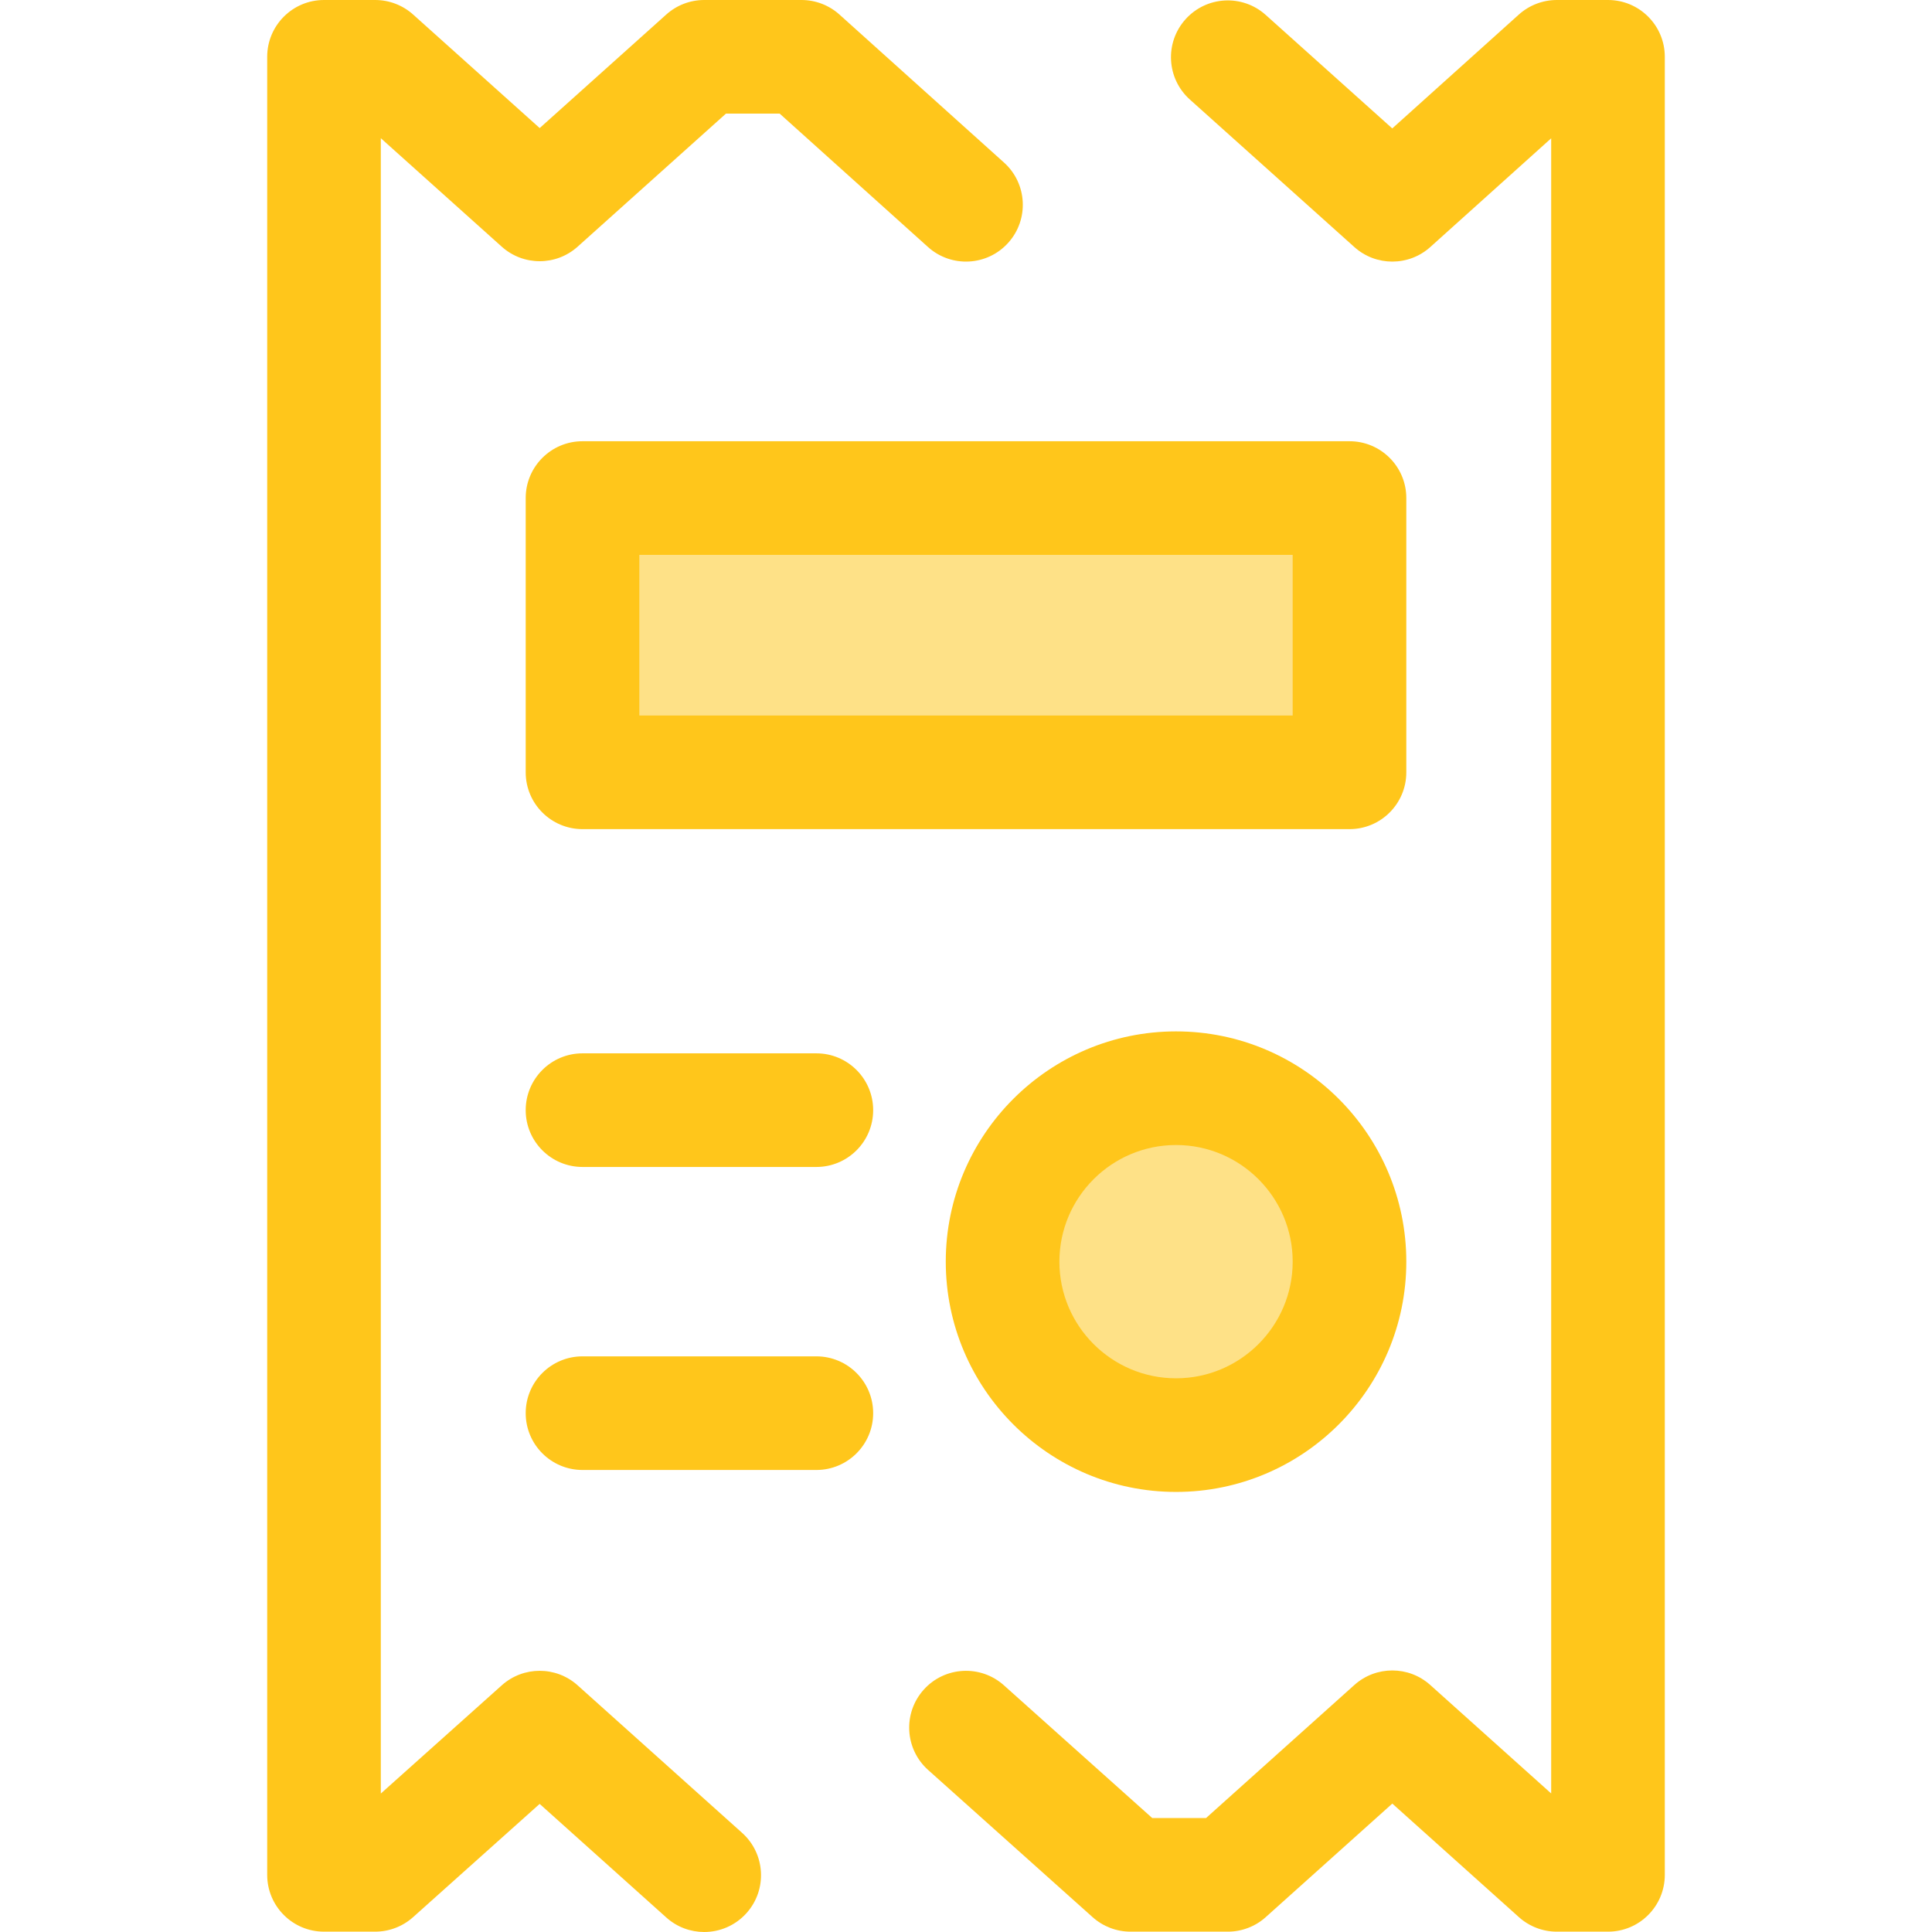
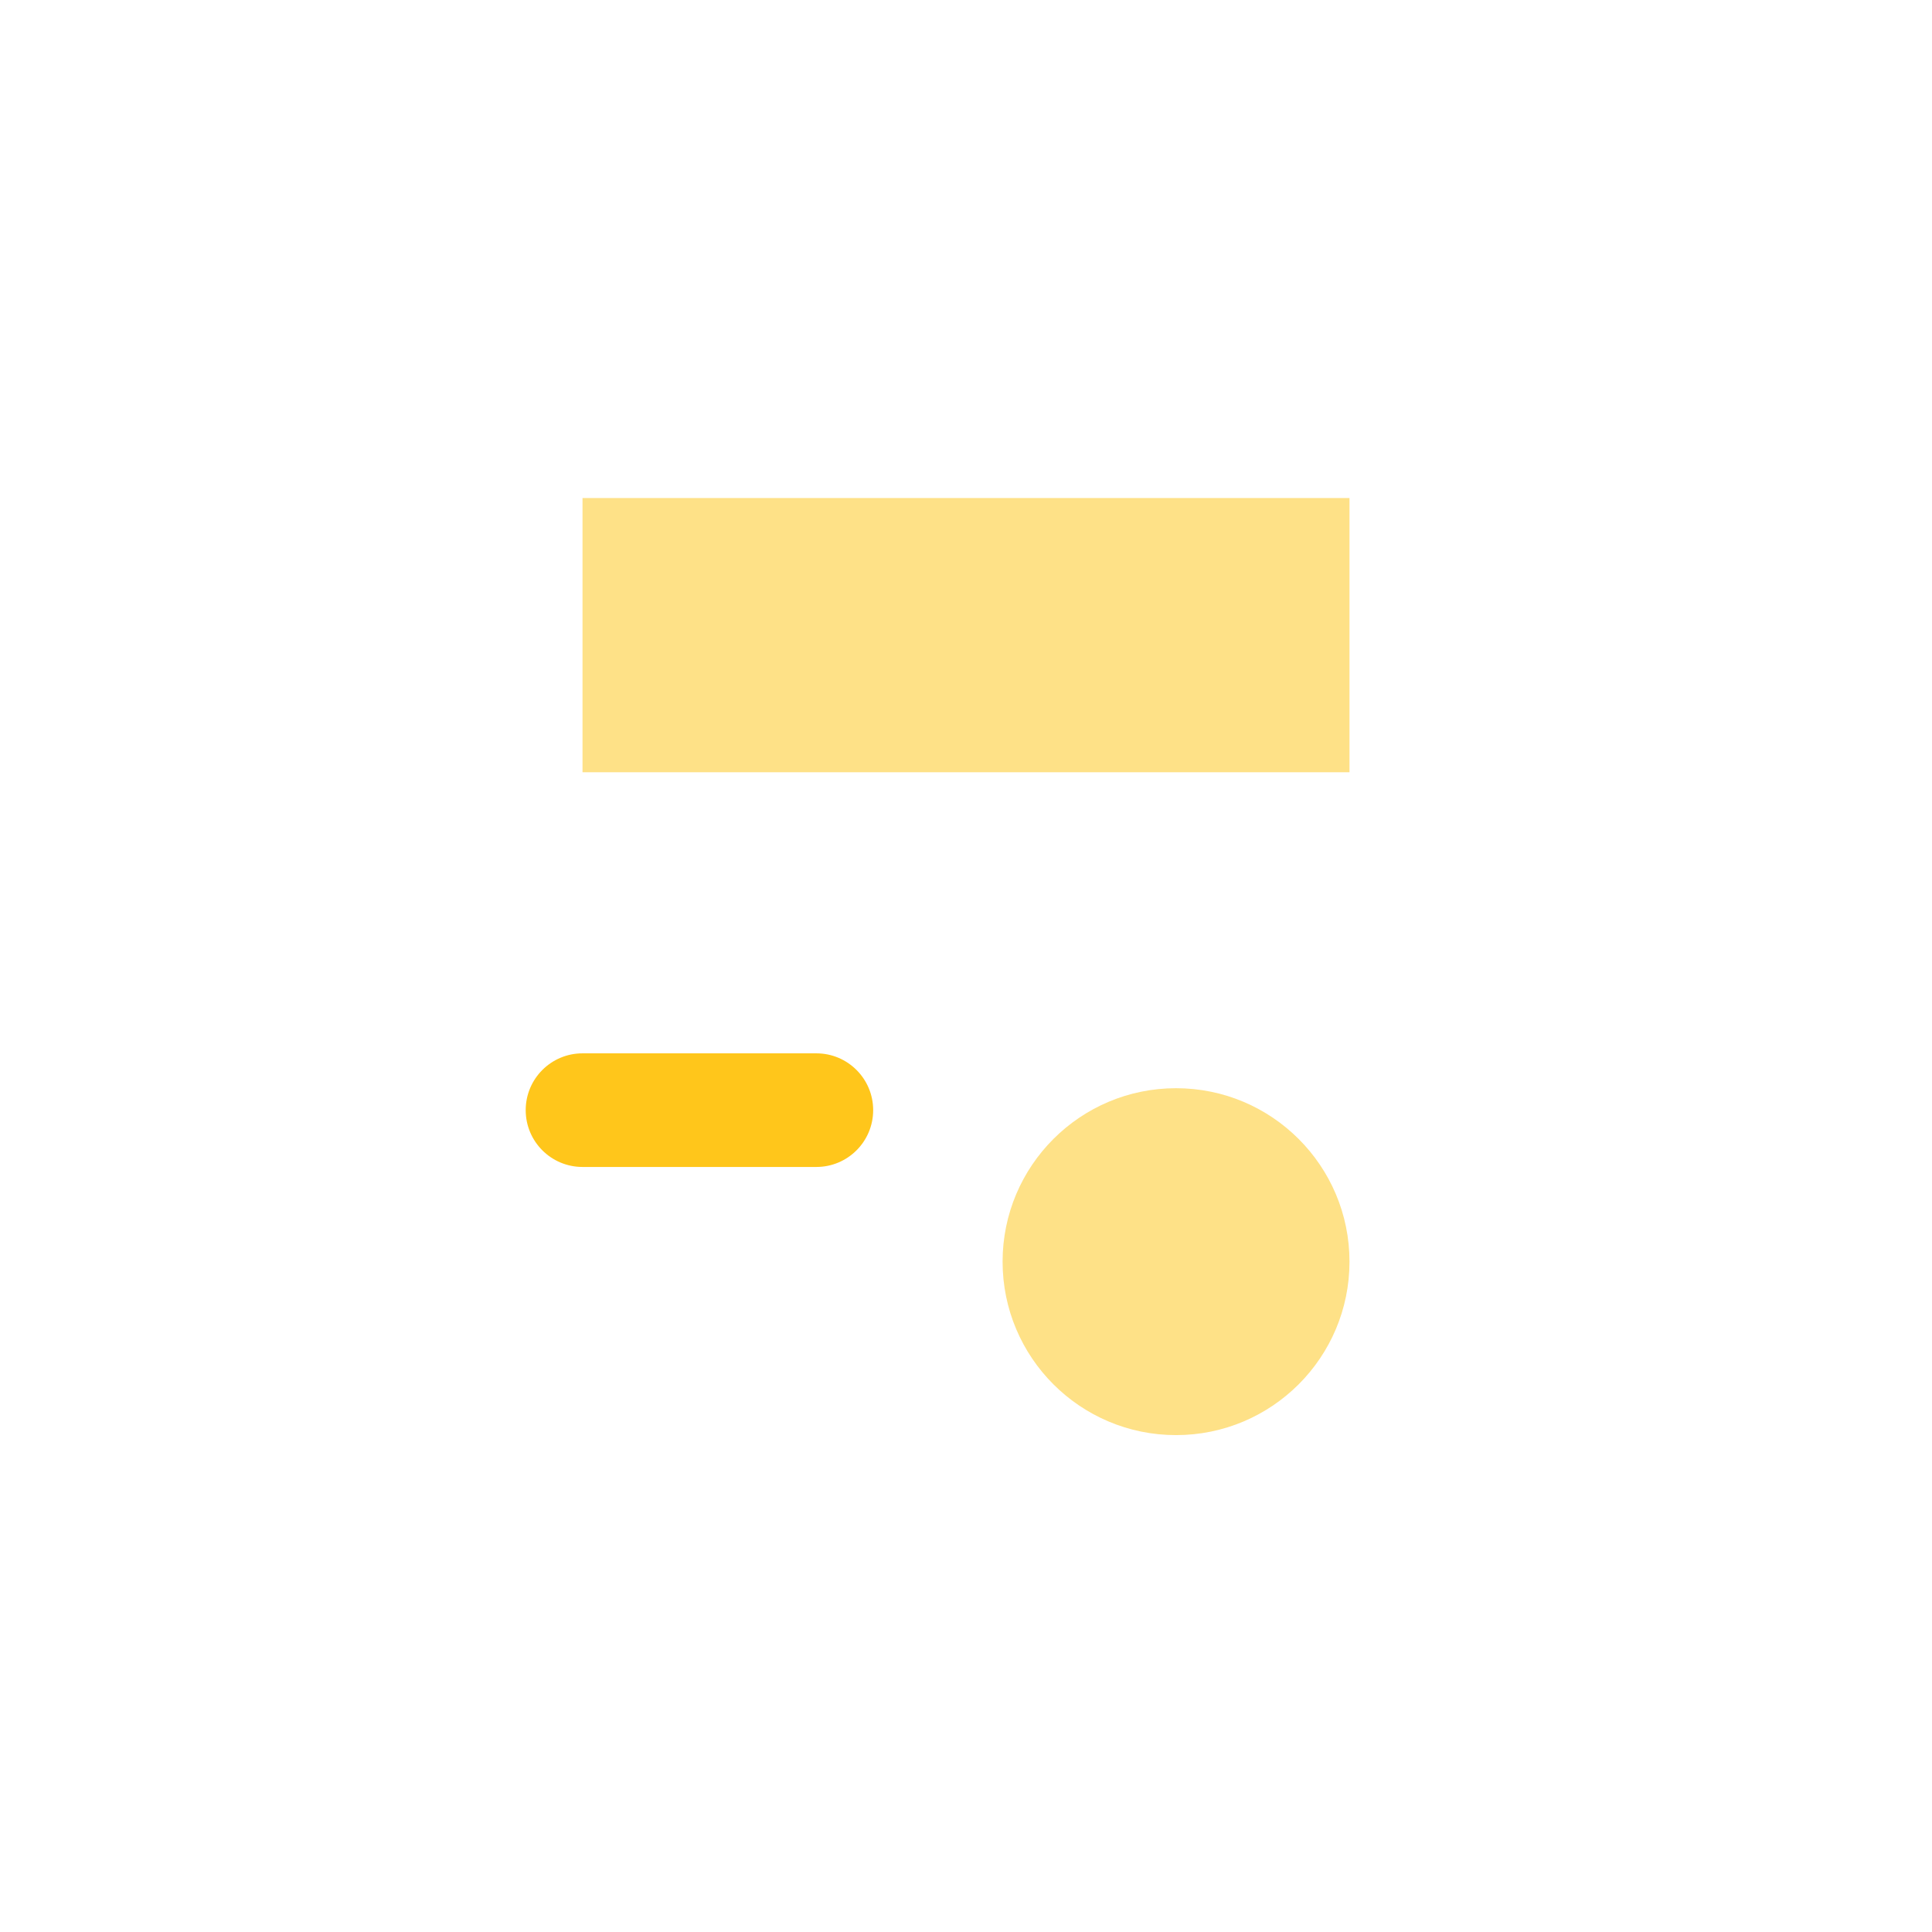
<svg xmlns="http://www.w3.org/2000/svg" version="1.1" id="Layer_1" x="0px" y="0px" viewBox="0 0 512 512" style="enable-background:new 0 0 512 512;" xml:space="preserve">
  <g>
-     <path style="fill:#FFC61B;" d="M426.135,511.91h-13.558c-3.711,0-7.292-1.37-10.053-3.848l-33.547-30.091l-33.547,30.091   c-2.761,2.478-6.342,3.848-10.053,3.848H299.6c-3.704,0-7.28-1.366-10.039-3.836l-43.6-39.015   c-6.197-5.545-6.724-15.064-1.18-21.259c5.545-6.199,15.064-6.724,21.261-1.18l39.312,35.179h14.261l39.309-35.262   c5.72-5.131,14.388-5.131,20.106,0l32.049,28.748V36.653l-32.034,28.811c-5.718,5.142-14.395,5.149-20.121,0.014l-43.6-39.104   c-6.19-5.553-6.708-15.071-1.156-21.261c5.55-6.191,15.071-6.709,21.261-1.156l33.533,30.075L402.506,3.86   c2.766-2.484,6.352-3.86,10.07-3.86h13.558c8.316,0,15.056,6.742,15.056,15.056v481.797   C441.192,505.168,434.451,511.91,426.135,511.91z" />
-     <path style="fill:#FFC61B;" d="M186.619,512c-3.58,0-7.173-1.269-10.047-3.848l-33.559-30.099l-33.548,30.02   c-2.761,2.471-6.336,3.836-10.041,3.836H85.866c-8.316,0-15.056-6.742-15.056-15.056V15.056C70.81,6.742,77.551,0,85.866,0h13.558   c3.711,0,7.292,1.37,10.053,3.848l33.547,30.091L176.57,3.848C179.332,1.37,182.912,0,186.623,0h25.778   c3.717,0,7.304,1.375,10.068,3.86l43.6,39.214c6.182,5.56,6.686,15.082,1.126,21.264c-5.56,6.182-15.08,6.683-21.262,1.126   l-39.307-35.352h-14.24l-39.309,35.262c-5.72,5.131-14.388,5.131-20.106,0l-32.049-28.748v438.682l32.062-28.691   c5.721-5.118,14.377-5.116,20.092,0.012l43.6,39.105c6.191,5.553,6.708,15.071,1.156,21.261   C194.859,510.311,190.746,512,186.619,512z" />
-   </g>
+     </g>
  <rect x="154.372" y="131.982" style="fill:#FEE187;" width="203.258" height="72.676" />
  <g>
-     <path style="fill:#FFC61B;" d="M357.63,219.727H154.372c-8.316,0-15.056-6.742-15.056-15.056v-72.684   c0-8.314,6.741-15.056,15.056-15.056H357.63c8.316,0,15.056,6.742,15.056,15.056v72.684   C372.686,212.986,365.945,219.727,357.63,219.727z M169.428,189.614h173.146v-42.571H169.428V189.614z" />
    <path style="fill:#FFC61B;" d="M216.343,309.258h-61.971c-8.316,0-15.056-6.742-15.056-15.056c0-8.314,6.741-15.056,15.056-15.056   h61.971c8.316,0,15.056,6.742,15.056,15.056C231.399,302.516,224.658,309.258,216.343,309.258z" />
-     <path style="fill:#FFC61B;" d="M216.343,389.559h-61.971c-8.316,0-15.056-6.742-15.056-15.056s6.741-15.056,15.056-15.056h61.971   c8.316,0,15.056,6.742,15.056,15.056S224.658,389.559,216.343,389.559z" />
  </g>
  <circle style="fill:#FEE187;" cx="311.663" cy="334.352" r="45.966" />
-   <path style="fill:#FFC61B;" d="M311.663,395.376c-33.649,0-61.024-27.375-61.024-61.023s27.375-61.023,61.024-61.023  s61.023,27.375,61.023,61.023S345.311,395.376,311.663,395.376z M311.663,303.442c-17.045,0-30.912,13.867-30.912,30.91  c0,17.044,13.867,30.91,30.912,30.91c17.044,0,30.91-13.867,30.91-30.91C342.574,317.309,328.707,303.442,311.663,303.442z" />
  <g>
</g>
  <g>
</g>
  <g>
</g>
  <g>
</g>
  <g>
</g>
  <g>
</g>
  <g>
</g>
  <g>
</g>
  <g>
</g>
  <g>
</g>
  <g>
</g>
  <g>
</g>
  <g>
</g>
  <g>
</g>
  <g>
</g>
</svg>